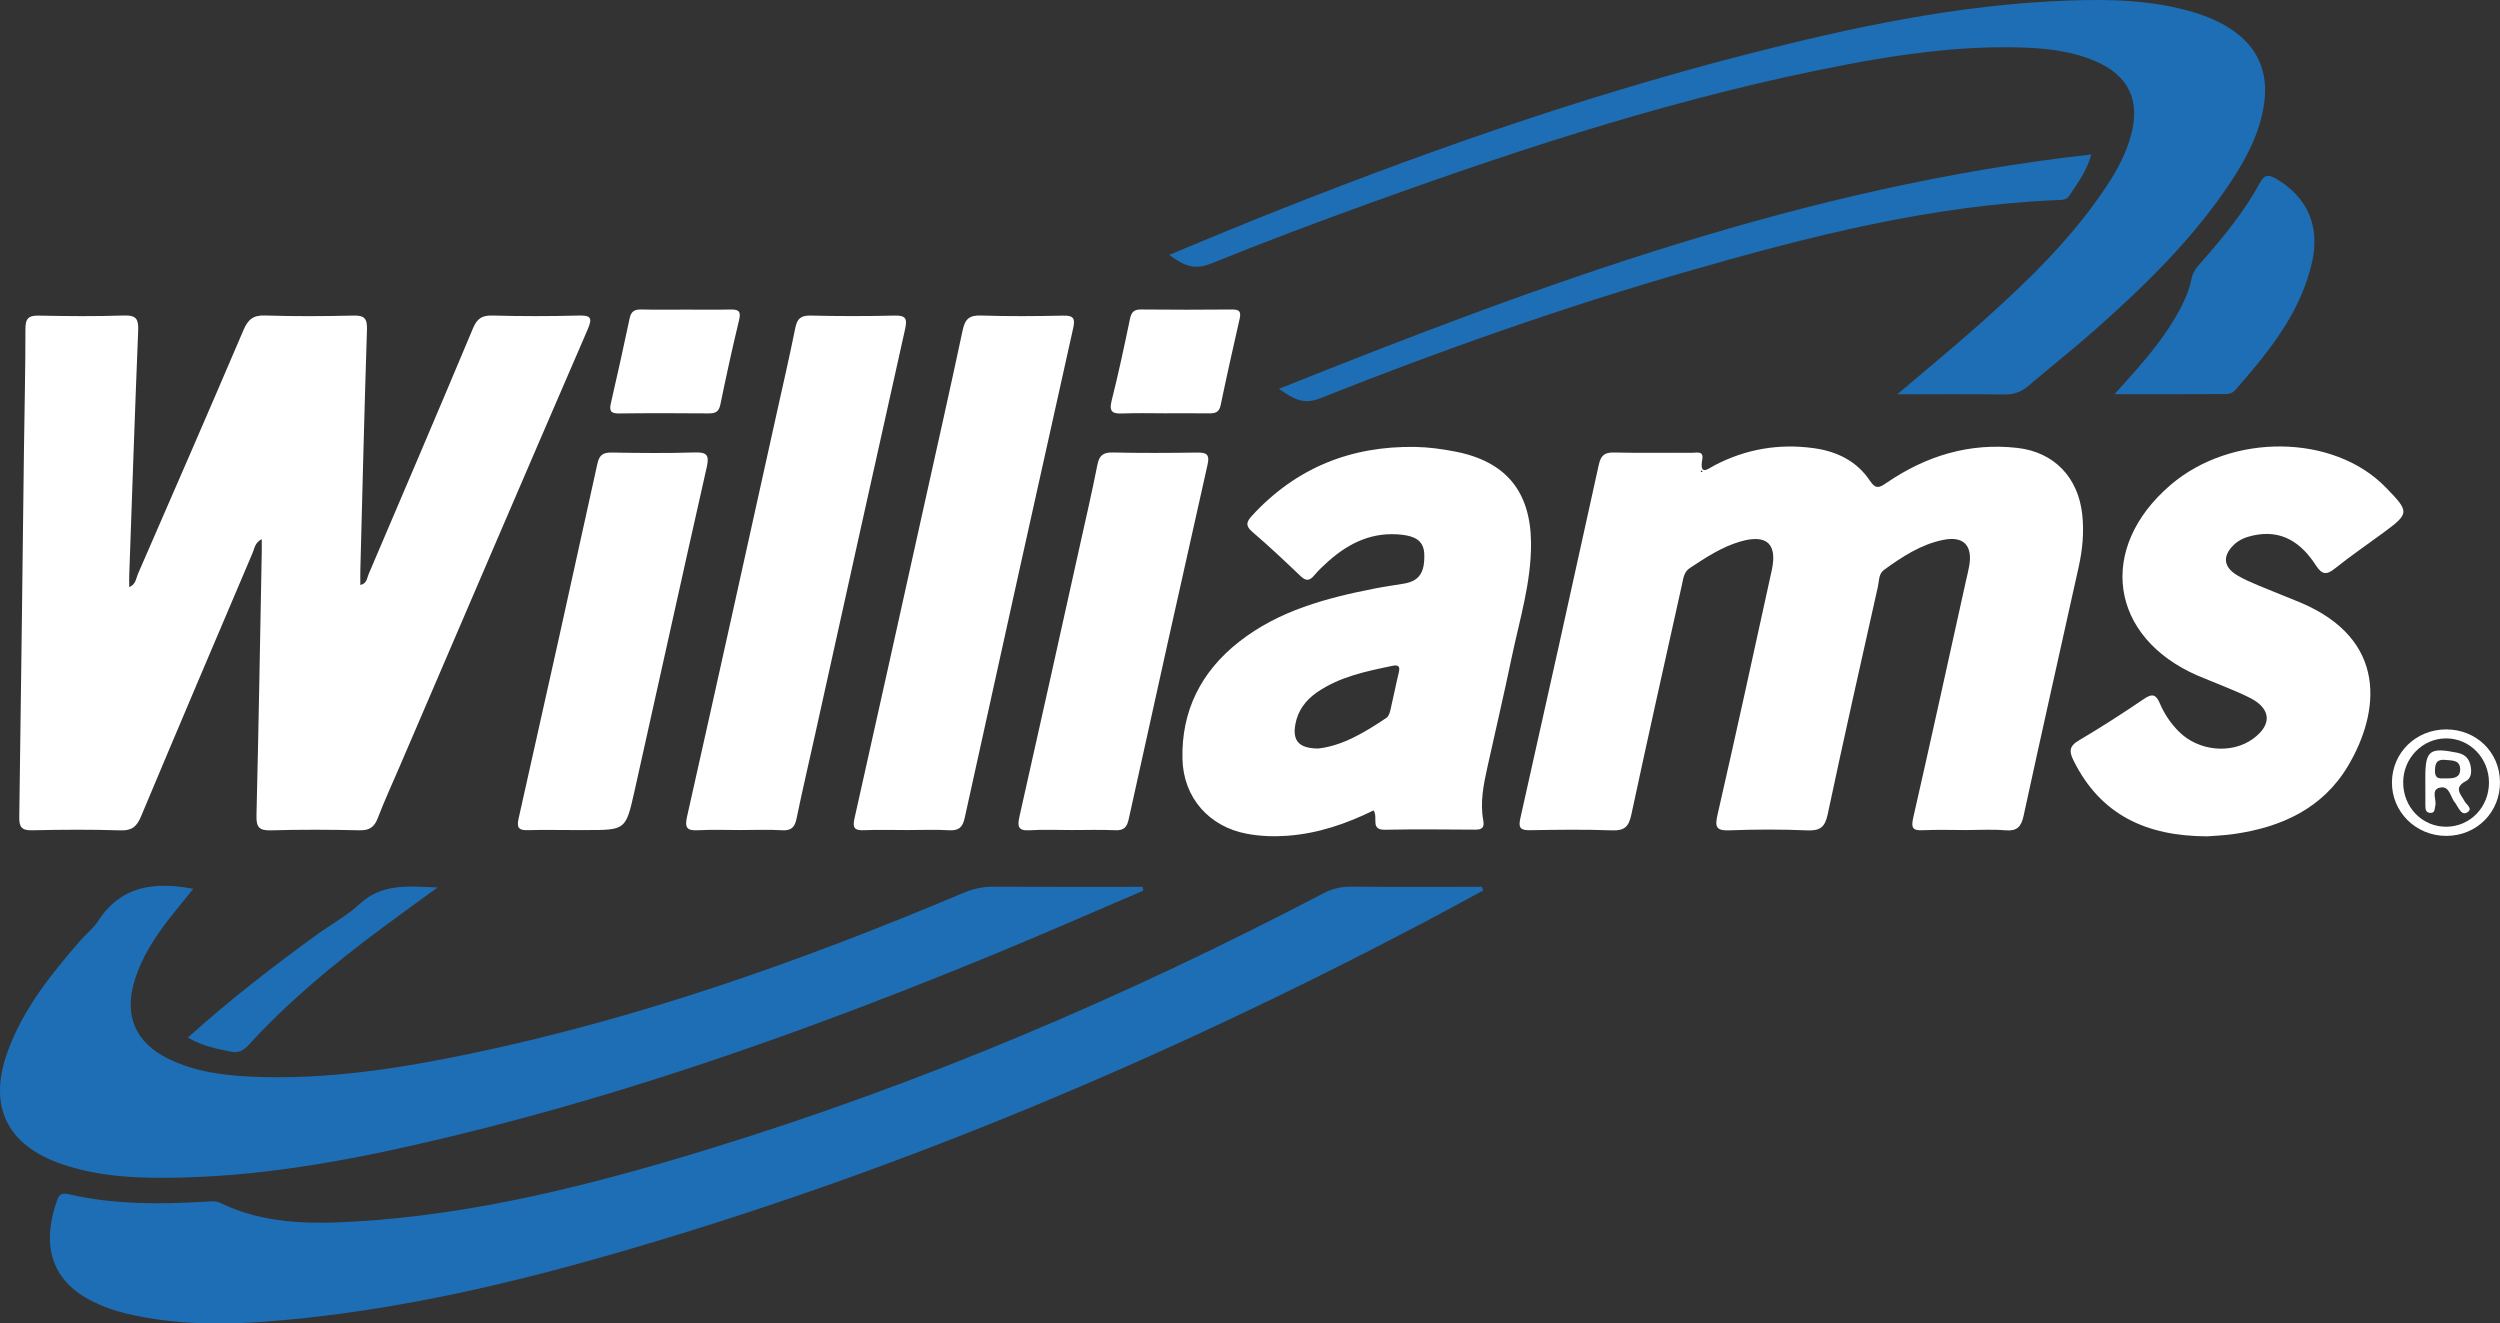
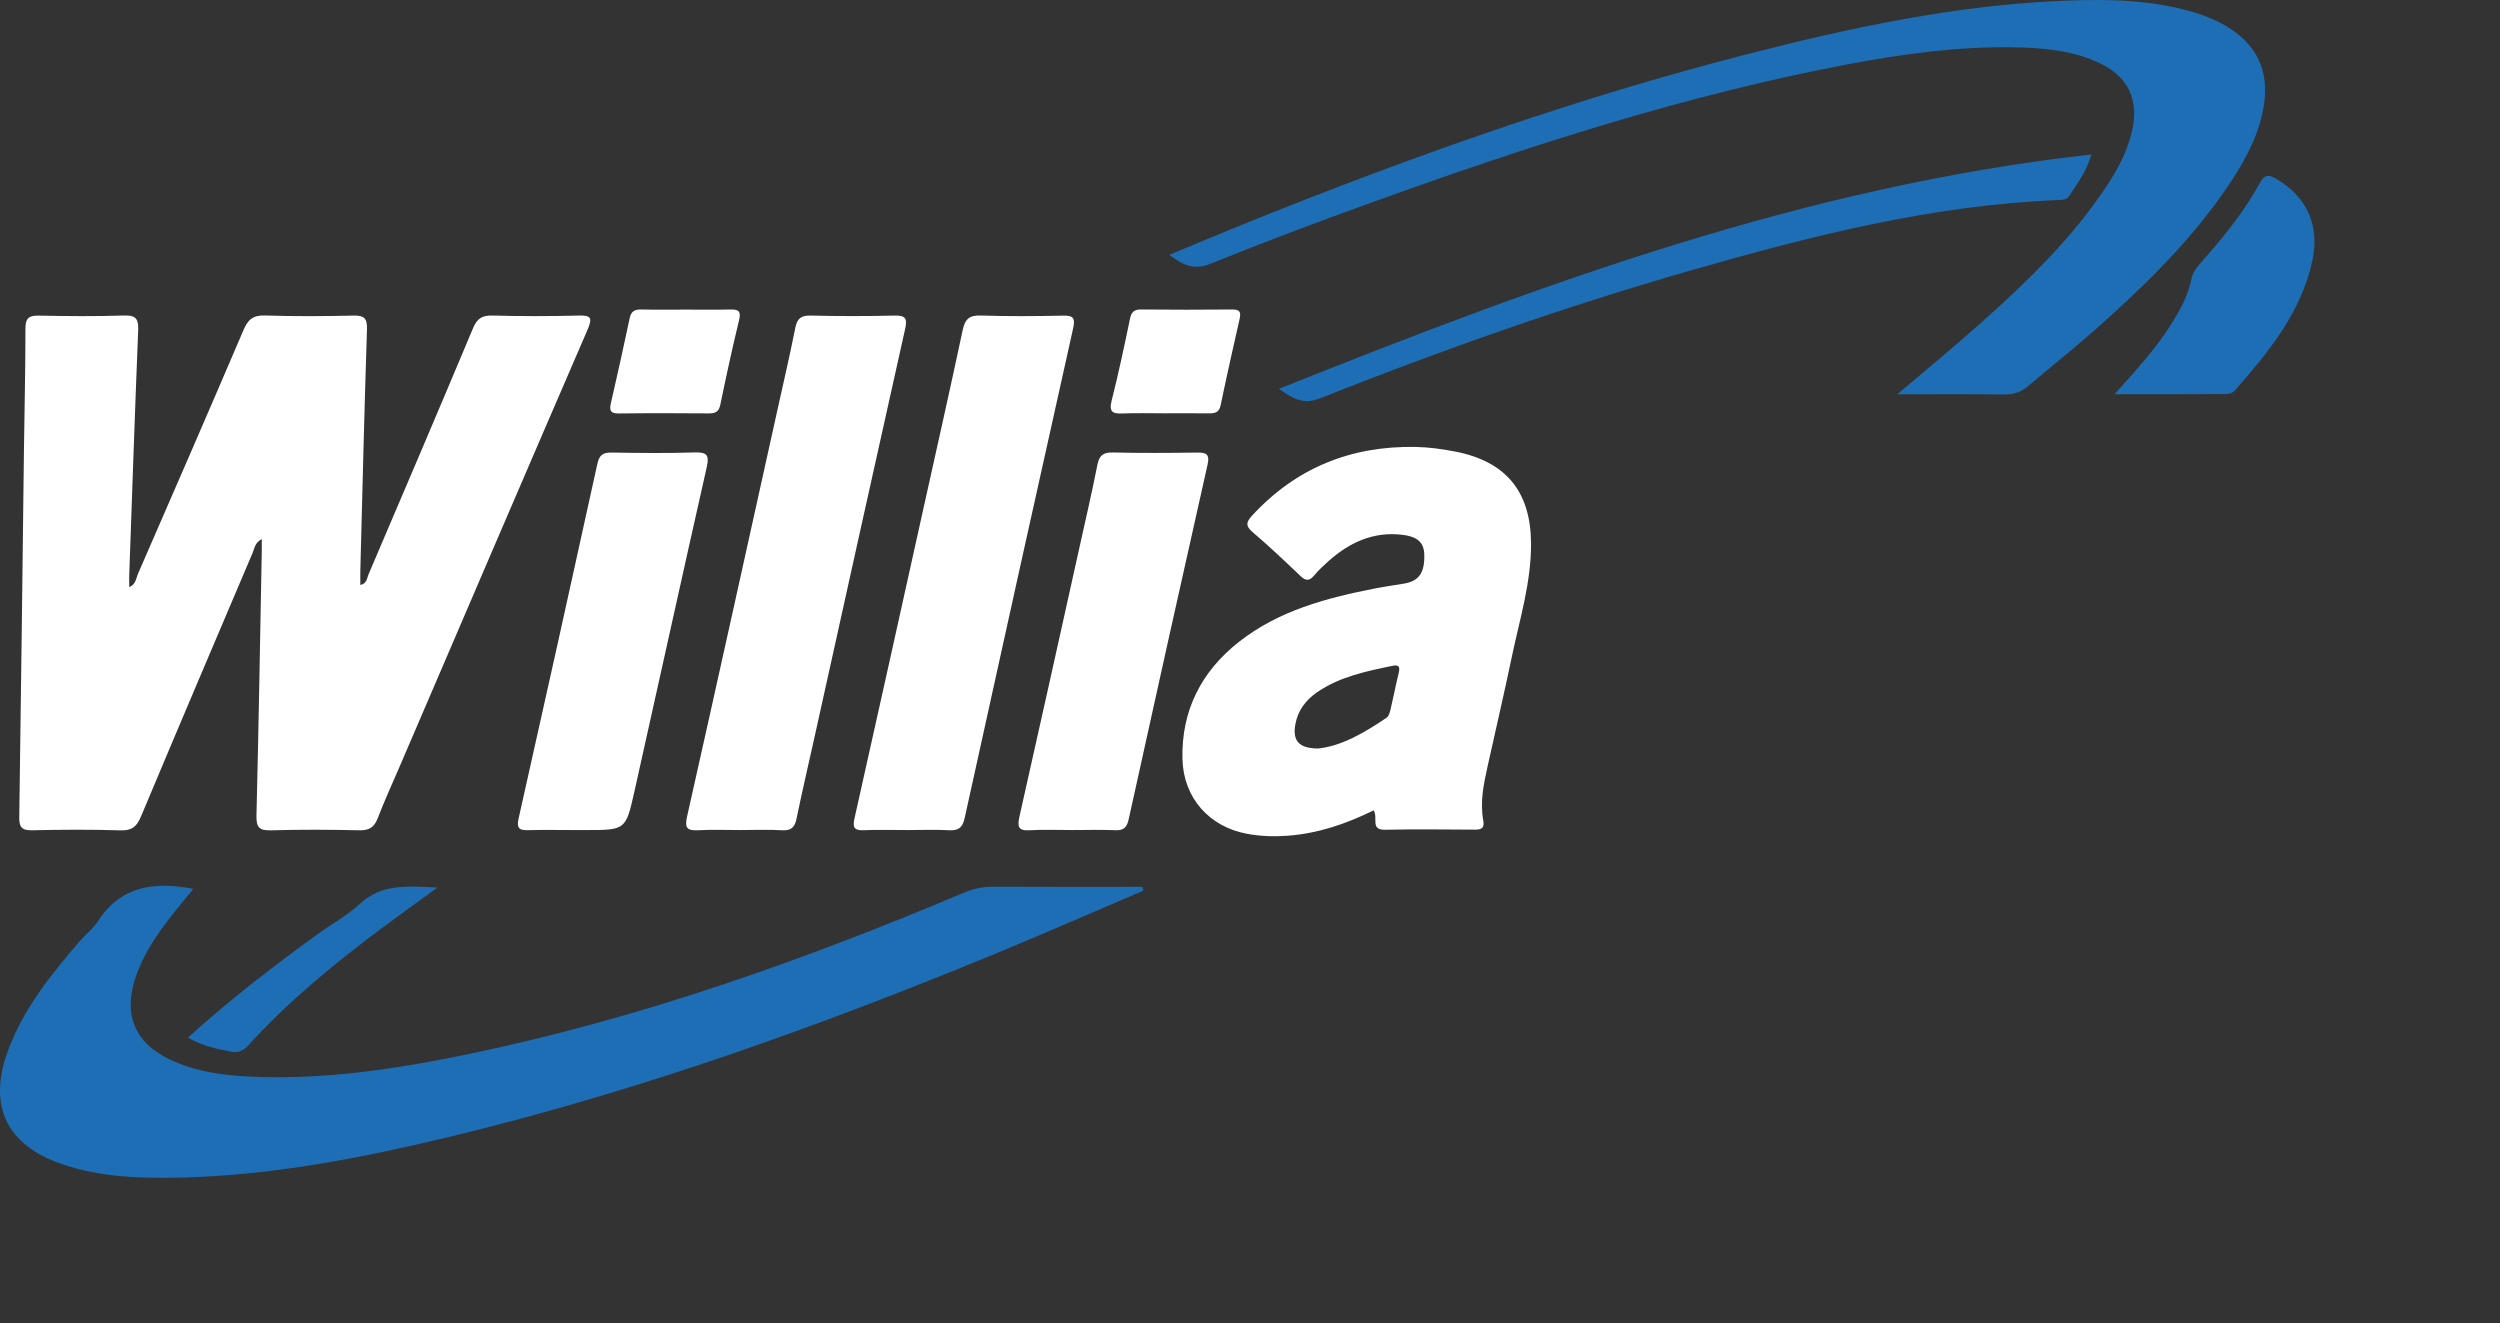
<svg xmlns="http://www.w3.org/2000/svg" id="a" data-name="Layer_1" width="803.495" height="425.358" viewBox="0 0 803.495 425.358">
  <rect x="0" y="0" width="803.495" height="425.358" fill="#333333" stroke="none" />
  <path d="M41.535,188.699c2.151-.887,2.163-2.784,2.778-4.195,11.369-26.102,22.743-52.202,33.925-78.385,1.439-3.371,3.056-4.847,6.907-4.723,9.489.306,18.999.252,28.492.026,3.577-.085,4.418,1.024,4.304,4.535-.834,25.644-1.446,51.296-2.119,76.945-.043,1.641-.006,3.284-.006,5.109,2.126-.464,2.107-2.188,2.628-3.408,11.241-26.34,22.508-52.668,33.574-79.081,1.318-3.147,2.9-4.194,6.258-4.105,9.159.242,18.334.25,27.493.006,4.012-.107,4.81.525,3.079,4.527-20.232,46.759-40.294,93.592-60.399,140.405-2.365,5.506-4.876,10.957-7.016,16.549-1.117,2.92-2.681,4.022-5.873,3.95-9.494-.213-19.002-.262-28.493.016-3.817.112-4.727-1.049-4.636-4.766.691-28.314,1.166-56.633,1.704-84.95.022-1.142.003-2.284.003-3.868-2.168,1.023-2.333,2.962-2.976,4.472-11.989,28.191-23.989,56.378-35.833,84.631-1.334,3.183-2.84,4.606-6.522,4.489-9.489-.302-18.998-.237-28.492-.027-3.35.074-4.168-1.015-4.121-4.257.581-39.317,1.017-78.637,1.507-117.955.162-12.994.485-25.988.477-38.981-.002-3.332,1.033-4.283,4.273-4.218,9.162.182,18.337.269,27.493-.038,4.031-.135,4.605,1.39,4.462,4.929-1.06,26.135-1.938,52.278-2.865,78.419-.044,1.248-.006,2.5-.006,3.952Z" fill="#fff" />
-   <path d="M632.022,266.777c-4.665,0-9.338-.162-13.994.055-3.242.151-3.876-.676-3.129-3.961,5.763-25.322,11.309-50.693,16.922-76.048.36-1.626.783-3.24,1.073-4.878,1.167-6.597-1.76-9.738-8.308-8.435-7.174,1.427-13.19,5.414-19.023,9.617-1.836,1.323-1.601,3.6-2.021,5.473-5.466,24.363-10.947,48.724-16.132,73.147-.871,4.105-2.444,5.311-6.554,5.136-8.316-.355-16.666-.332-24.985-.015-4.368.167-4.753-1.106-3.848-5.072,5.967-26.132,11.692-52.32,17.413-78.507,1.858-8.505-1.611-11.672-9.98-9.277-6.01,1.72-11.147,5.13-16.302,8.526-1.976,1.301-2.119,3.293-2.54,5.188-5.49,24.7-11.018,49.393-16.316,74.134-.804,3.756-2.148,5.177-6.162,5.022-8.818-.34-17.659-.198-26.488-.055-2.992.048-3.698-.794-3.032-3.763,8.49-37.857,16.914-75.728,25.215-113.627.667-3.046,1.821-4.077,4.932-4.001,8.326.204,16.661.031,24.992.101,1.429.012,3.872-.797,3.35,2.129-.985,5.524,1.954,2.936,3.91,1.912,10.068-5.27,20.731-7.081,31.948-5.534,7.402,1.02,13.81,4.14,18.018,10.463,1.924,2.891,3.115,2.207,5.384.657,12.666-8.654,26.63-12.951,42.022-11.202,11.855,1.347,19.54,9.505,20.843,21.393.624,5.691.078,11.322-1.155,16.883-5.906,26.651-11.906,53.282-17.695,79.959-.772,3.556-2.123,4.987-5.869,4.662-4.134-.359-8.324-.082-12.49-.082ZM547.191,151.516c-.085-.12-.17-.239-.255-.359-.118.088-.314.163-.331.267-.016.103.148.235.234.354.117-.088.235-.175.352-.263Z" fill="#fff" />
-   <path d="M476.746,286.163c-6.52,3.516-13.008,7.093-19.566,10.538-83.674,43.96-170.344,80.598-261.318,106.656-32.056,9.182-64.503,16.671-97.717,20.236-19.247,2.066-38.547,3.118-57.664-1.441-3.576-.853-7.018-2.08-10.33-3.683-14.671-7.102-16.552-19.382-11.768-32.793.722-2.025,1.759-2.319,3.775-1.85,14.6,3.397,29.411,3.236,44.251,2.377,1.486-.086,2.971-.29,4.413.414,13.692,6.678,28.347,6.852,43.048,5.999,38.858-2.254,76.278-11.796,113.283-23.115,68.685-21.009,134.47-49.058,198.067-82.329,2.905-1.52,5.77-2.222,9.037-2.196,13.991.109,27.984.046,41.976.046l.512,1.142Z" fill="#1e6eb5" />
  <path d="M367.445,286.264c-15.901,6.788-31.733,13.747-47.717,20.335-57.03,23.504-115.001,44.25-175.056,58.727-28.533,6.878-57.292,12.488-86.773,13.148-12.857.288-25.669-.095-38.026-4.331-17.65-6.05-23.781-18.562-17.44-36.097,4.965-13.729,13.955-24.905,23.386-35.749,1.858-2.136,4.193-3.934,5.709-6.276,7.321-11.317,18.016-12.747,30.588-10.343-2.495,3.084-4.978,6.072-7.373,9.129-4.851,6.194-9.146,12.715-11.484,20.331-3.481,11.334.272,19.998,10.972,25.207,8.418,4.097,17.507,5.294,26.69,5.698,23.818,1.049,47.187-2.568,70.38-7.415,54.669-11.426,107.026-30.008,158.364-51.664,3.151-1.329,6.234-2,9.641-1.981,15.966.09,31.932.04,47.899.04.08.414.161.828.241,1.243Z" fill="#1e6eb5" />
  <path d="M441.478,260.451c-8.91,4.393-17.973,7.454-27.737,8.161-4.363.316-8.673.158-12.931-.627-12.168-2.242-20.459-11.561-20.769-24.008-.387-15.534,6.018-28.132,18.142-37.669,12.805-10.072,28.097-14.109,43.71-17.172,3.1-.608,6.234-1.038,9.351-1.563,4.842-.817,6.715-3.506,6.516-9.492-.15-4.54-3.365-5.755-7.078-6.199-9.27-1.107-16.929,2.448-23.677,8.441-1.616,1.435-3.218,2.925-4.593,4.583-1.513,1.823-2.675,1.912-4.437.227-5.053-4.83-10.147-9.632-15.459-14.172-2.318-1.981-1.915-3.259-.14-5.191,14.149-15.408,31.814-22.49,52.546-22.125,4.302.076,8.643.678,12.874,1.506,16.19,3.17,24.12,12.793,24.276,29.283.119,12.638-3.665,24.644-6.211,36.838-2.449,11.727-5.173,23.396-7.765,35.092-1.264,5.704-2.456,11.434-1.378,17.304.414,2.257-.335,2.994-2.546,2.981-9.658-.06-19.32-.169-28.974.032-4.945.103-2.161-3.794-3.718-6.229ZM423.665,240.57c7.689-.835,14.943-5.143,21.977-9.892.698-.471,1.045-1.672,1.265-2.603.916-3.868,1.654-7.779,2.597-11.64.457-1.872.365-2.932-1.977-2.442-8.447,1.767-16.926,3.469-24.217,8.489-3.685,2.537-6.237,5.934-7.011,10.447-.886,5.165,1.153,7.595,7.364,7.643Z" fill="#fff" />
  <path d="M609.792,126.726c9.792-8.345,18.757-15.689,27.388-23.407,14.921-13.344,29.267-27.258,40.308-44.16,3.203-4.904,5.896-10.076,7.43-15.758,3.036-11.242-.86-19.27-11.591-23.795-8.289-3.496-17.103-4.248-25.953-4.399-18.071-.308-35.886,2.117-53.588,5.478-52.361,9.942-102.865,26.321-152.871,44.363-17.384,6.272-34.698,12.771-51.821,19.714-5.264,2.134-8.712.563-13.296-2.848,9.234-3.817,17.751-7.42,26.329-10.871,51.952-20.896,104.673-39.544,158.949-53.508C595.309,8.727,629.832,1.368,665.34.155c13.346-.456,26.663-.105,39.625,3.766,4.334,1.294,8.454,3.015,12.226,5.55,8.472,5.695,11.89,13.666,10.513,23.67-1.279,9.293-5.527,17.412-10.596,25.112-12.019,18.259-27.526,33.36-43.767,47.746-6.979,6.182-14.317,11.956-21.411,18.011-2.277,1.944-4.665,2.814-7.709,2.774-11.08-.148-22.162-.058-34.429-.058Z" fill="#1e6eb5" />
-   <path d="M709.406,268.797c-19.648-.043-34.31-6.924-42.951-24.322-1.389-2.797-1.553-4.577,1.561-6.423,7.159-4.242,14.177-8.741,21.057-13.424,2.727-1.856,3.897-1.381,5.105,1.461,1.438,3.383,3.506,6.436,6.126,9.056,6.307,6.307,16.956,7.313,23.844,2.279,6.104-4.461,5.829-9.576-.83-13.039-2.947-1.533-6.07-2.734-9.135-4.035-2.604-1.106-5.261-2.086-7.856-3.213-28.326-12.31-32.416-40.915-8.765-61.234,19.568-16.811,52.377-16.497,69.126.662,7.843,8.035,7.823,8.391-.964,14.851-5.099,3.749-10.33,7.331-15.268,11.281-2.724,2.179-4.175,2.029-6.123-.981-4.675-7.223-10.919-11.638-20.141-9.627-2.329.508-4.486,1.32-6.217,2.988-3.711,3.576-3.415,7.108.997,9.787,2.261,1.373,4.749,2.399,7.198,3.433,4.292,1.812,8.65,3.467,12.95,5.262,28.648,11.958,25.657,35.495,15.602,52.491-8.168,13.806-21.496,19.831-36.842,22.016-3.127.445-6.303.553-8.476.734Z" fill="#fff" />
  <path d="M237.883,266.775c-4.495.002-9.001-.182-13.483.059-3.687.198-4.391-.793-3.552-4.522,9.752-43.34,19.31-86.724,28.914-130.098,1.979-8.936,4.049-17.855,5.843-26.828.599-2.996,1.824-4.035,4.938-3.961,8.986.213,17.983.221,26.969.001,3.571-.087,4.139.967,3.393,4.302-9.733,43.51-19.344,87.048-28.989,130.578-1.978,8.928-4.055,17.836-5.912,26.79-.57,2.748-1.657,3.927-4.639,3.746-4.479-.271-8.986-.07-13.482-.069Z" fill="#fff" />
  <path d="M291.563,266.775c-4.663.002-9.331-.14-13.986.051-3.115.128-3.578-.96-2.936-3.822,7.433-33.123,14.761-66.27,22.111-99.411,4.252-19.171,8.579-38.325,12.661-57.532.762-3.587,2.188-4.778,5.891-4.654,8.816.294,17.65.218,26.472.032,3.361-.071,3.819.994,3.132,4.075-11.702,52.451-23.325,104.92-34.867,157.406-.663,3.014-1.92,4.092-4.994,3.919-4.482-.252-8.988-.065-13.484-.063Z" fill="#fff" />
  <path d="M344.465,266.776c-4.496.003-9.005-.208-13.484.068-3.688.228-4.071-1.119-3.34-4.355,6.487-28.73,12.843-57.49,19.226-86.243,1.983-8.934,4.054-17.851,5.826-26.827.599-3.036,1.834-4.059,4.947-3.988,8.987.204,17.984.154,26.974.026,2.92-.042,4.286.348,3.498,3.853-8.543,37.987-16.985,75.998-25.36,114.023-.572,2.597-1.59,3.616-4.302,3.498-4.654-.203-9.323-.056-13.985-.054Z" fill="#fff" />
  <path d="M183.797,266.775c-4.665-.001-9.333-.105-13.994.038-2.8.086-3.851-.509-3.141-3.67,8.541-38.01,16.999-76.038,25.336-114.093.652-2.975,1.945-3.647,4.715-3.601,8.828.148,17.666.243,26.488-.033,3.87-.121,4.852.722,3.956,4.688-7.851,34.747-15.487,69.543-23.262,104.307-2.77,12.385-2.865,12.364-15.598,12.366-1.5,0-2.999,0-4.499-.001Z" fill="#fff" />
  <path d="M411.043,124.965c84.961-33.994,169.637-65.148,261.12-75.319-1.585,5.556-4.524,9.34-7.126,13.302-.861,1.311-2.215,1.299-3.555,1.352-40.607,1.622-79.63,11.564-118.4,22.711-40.348,11.601-79.911,25.535-118.906,41.048-5.173,2.058-8.513.178-13.132-3.095Z" fill="#1e6eb5" />
  <path d="M679.608,126.693c6.875-7.695,12.973-14.279,17.814-21.874,3.056-4.796,5.829-9.728,6.962-15.358.427-2.124,1.67-3.56,2.988-5.055,7.053-8.002,13.836-16.226,18.948-25.636,1.585-2.917,3.014-2.643,5.451-1.19,9.608,5.73,13.917,14.855,11.377,26.407-3.633,16.521-14.048,29.17-24.84,41.494-.579.662-1.733,1.154-2.623,1.16-11.599.077-23.198.051-36.076.051Z" fill="#1e6eb5" />
  <path d="M220.624,99.509c4.655.001,9.311.078,13.963-.03,2.446-.057,3.707.256,2.975,3.296-2.179,9.044-4.172,18.136-6.04,27.25-.483,2.358-1.632,2.854-3.758,2.838-9.641-.071-19.284-.106-28.924.019-2.737.036-3.013-1.06-2.496-3.323,2.073-9.071,4.114-18.15,6.024-27.255.48-2.288,1.624-2.892,3.795-2.835,4.817.126,9.641.039,14.461.04Z" fill="#fff" />
  <path d="M374.364,132.836c-4.488,0-8.982-.138-13.462.048-3.138.131-4.58-.333-3.63-4.087,2.199-8.691,4.062-17.471,5.883-26.252.452-2.182,1.237-3.1,3.554-3.077,9.806.098,19.614.095,29.42.003,2.443-.023,2.75.96,2.28,3.032-2.094,9.235-4.176,18.474-6.1,27.746-.514,2.478-2.006,2.629-3.981,2.604-4.653-.06-9.308-.019-13.962-.018Z" fill="#fff" />
  <path d="M60.388,333.484c13.505-12.197,27.327-22.846,41.465-33.1,4.581-3.322,9.672-6.068,13.785-9.882,7.088-6.572,15.346-5.677,24.995-5.269-6.629,4.833-12.368,8.939-18.026,13.156-15.241,11.358-29.88,23.418-42.727,37.497-1.627,1.783-3.235,2.597-5.644,2.119-4.565-.906-9.121-1.774-13.848-4.521Z" fill="#1e6eb5" />
-   <path d="M786.141,234.428c9.681-.033,17.23,7.276,17.352,16.8.126,9.774-7.459,17.425-17.275,17.426-9.784,0-17.59-7.759-17.452-17.349.136-9.462,7.736-16.843,17.375-16.876ZM799.951,251.483c-.023-7.833-6.116-14.133-13.699-14.164-7.583-.032-13.782,6.225-13.872,14.001-.094,8.074,6.129,14.491,13.957,14.393,7.641-.096,13.638-6.363,13.614-14.23Z" fill="#fff" />
-   <path d="M779.498,251.37c-.005-.5-.005-1-.005-1.499-.004-8.654,1.386-9.72,10.101-7.983,2.182.435,3.697,1.475,4.29,3.63.563,2.045.581,4.497-1.273,5.472-4.184,2.201-1.723,4.234-.454,6.596.566,1.055,2.773,2.364.774,3.545-1.624.959-2.504-.993-3.31-2.231-.182-.279-.301-.609-.521-.85-1.586-1.73-1.71-5.558-4.831-4.926-3.2.648-1.017,3.927-1.589,5.954-.261.927-.015,2.129-1.416,2.181-1.649.061-1.751-1.177-1.756-2.392-.01-2.499-.003-4.998-.008-7.497ZM786.303,250.172c2.088.008,4.355-.077,4.386-2.829.035-3.097-2.505-2.886-4.689-3.109-2.702-.276-3.387.909-3.408,3.451-.025,3.084,1.979,2.419,3.711,2.488Z" fill="#fff" />
</svg>